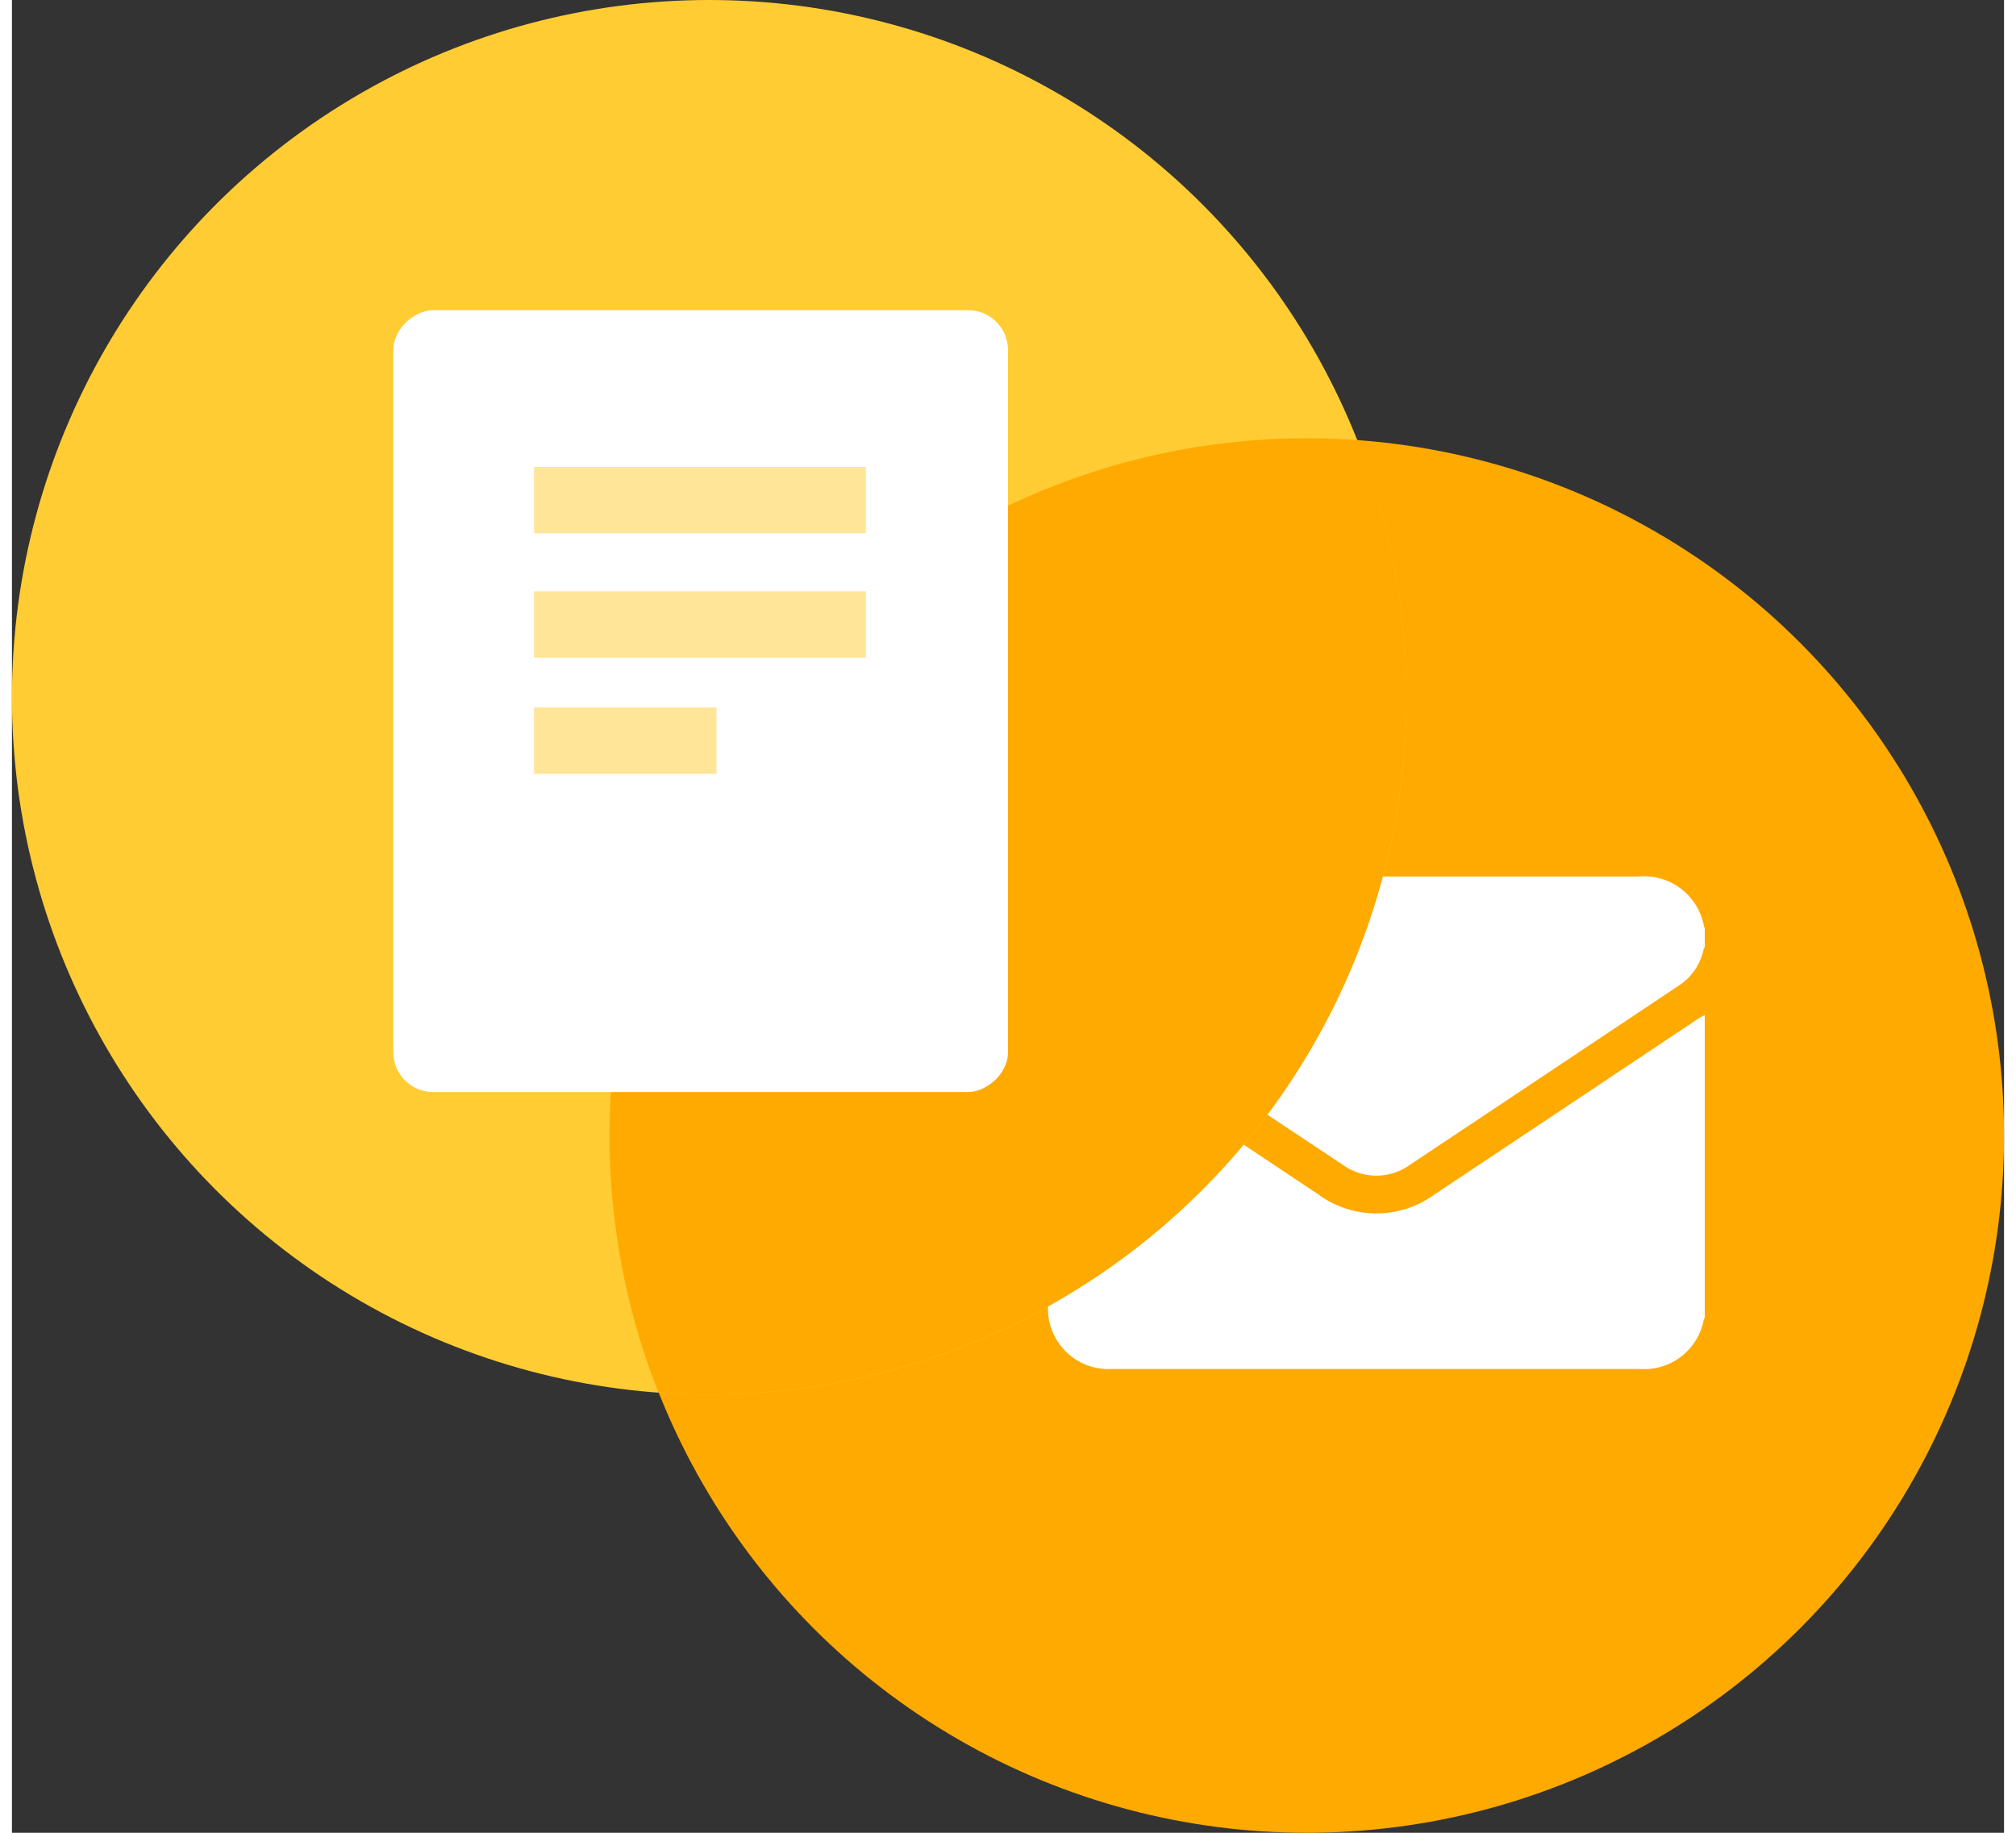
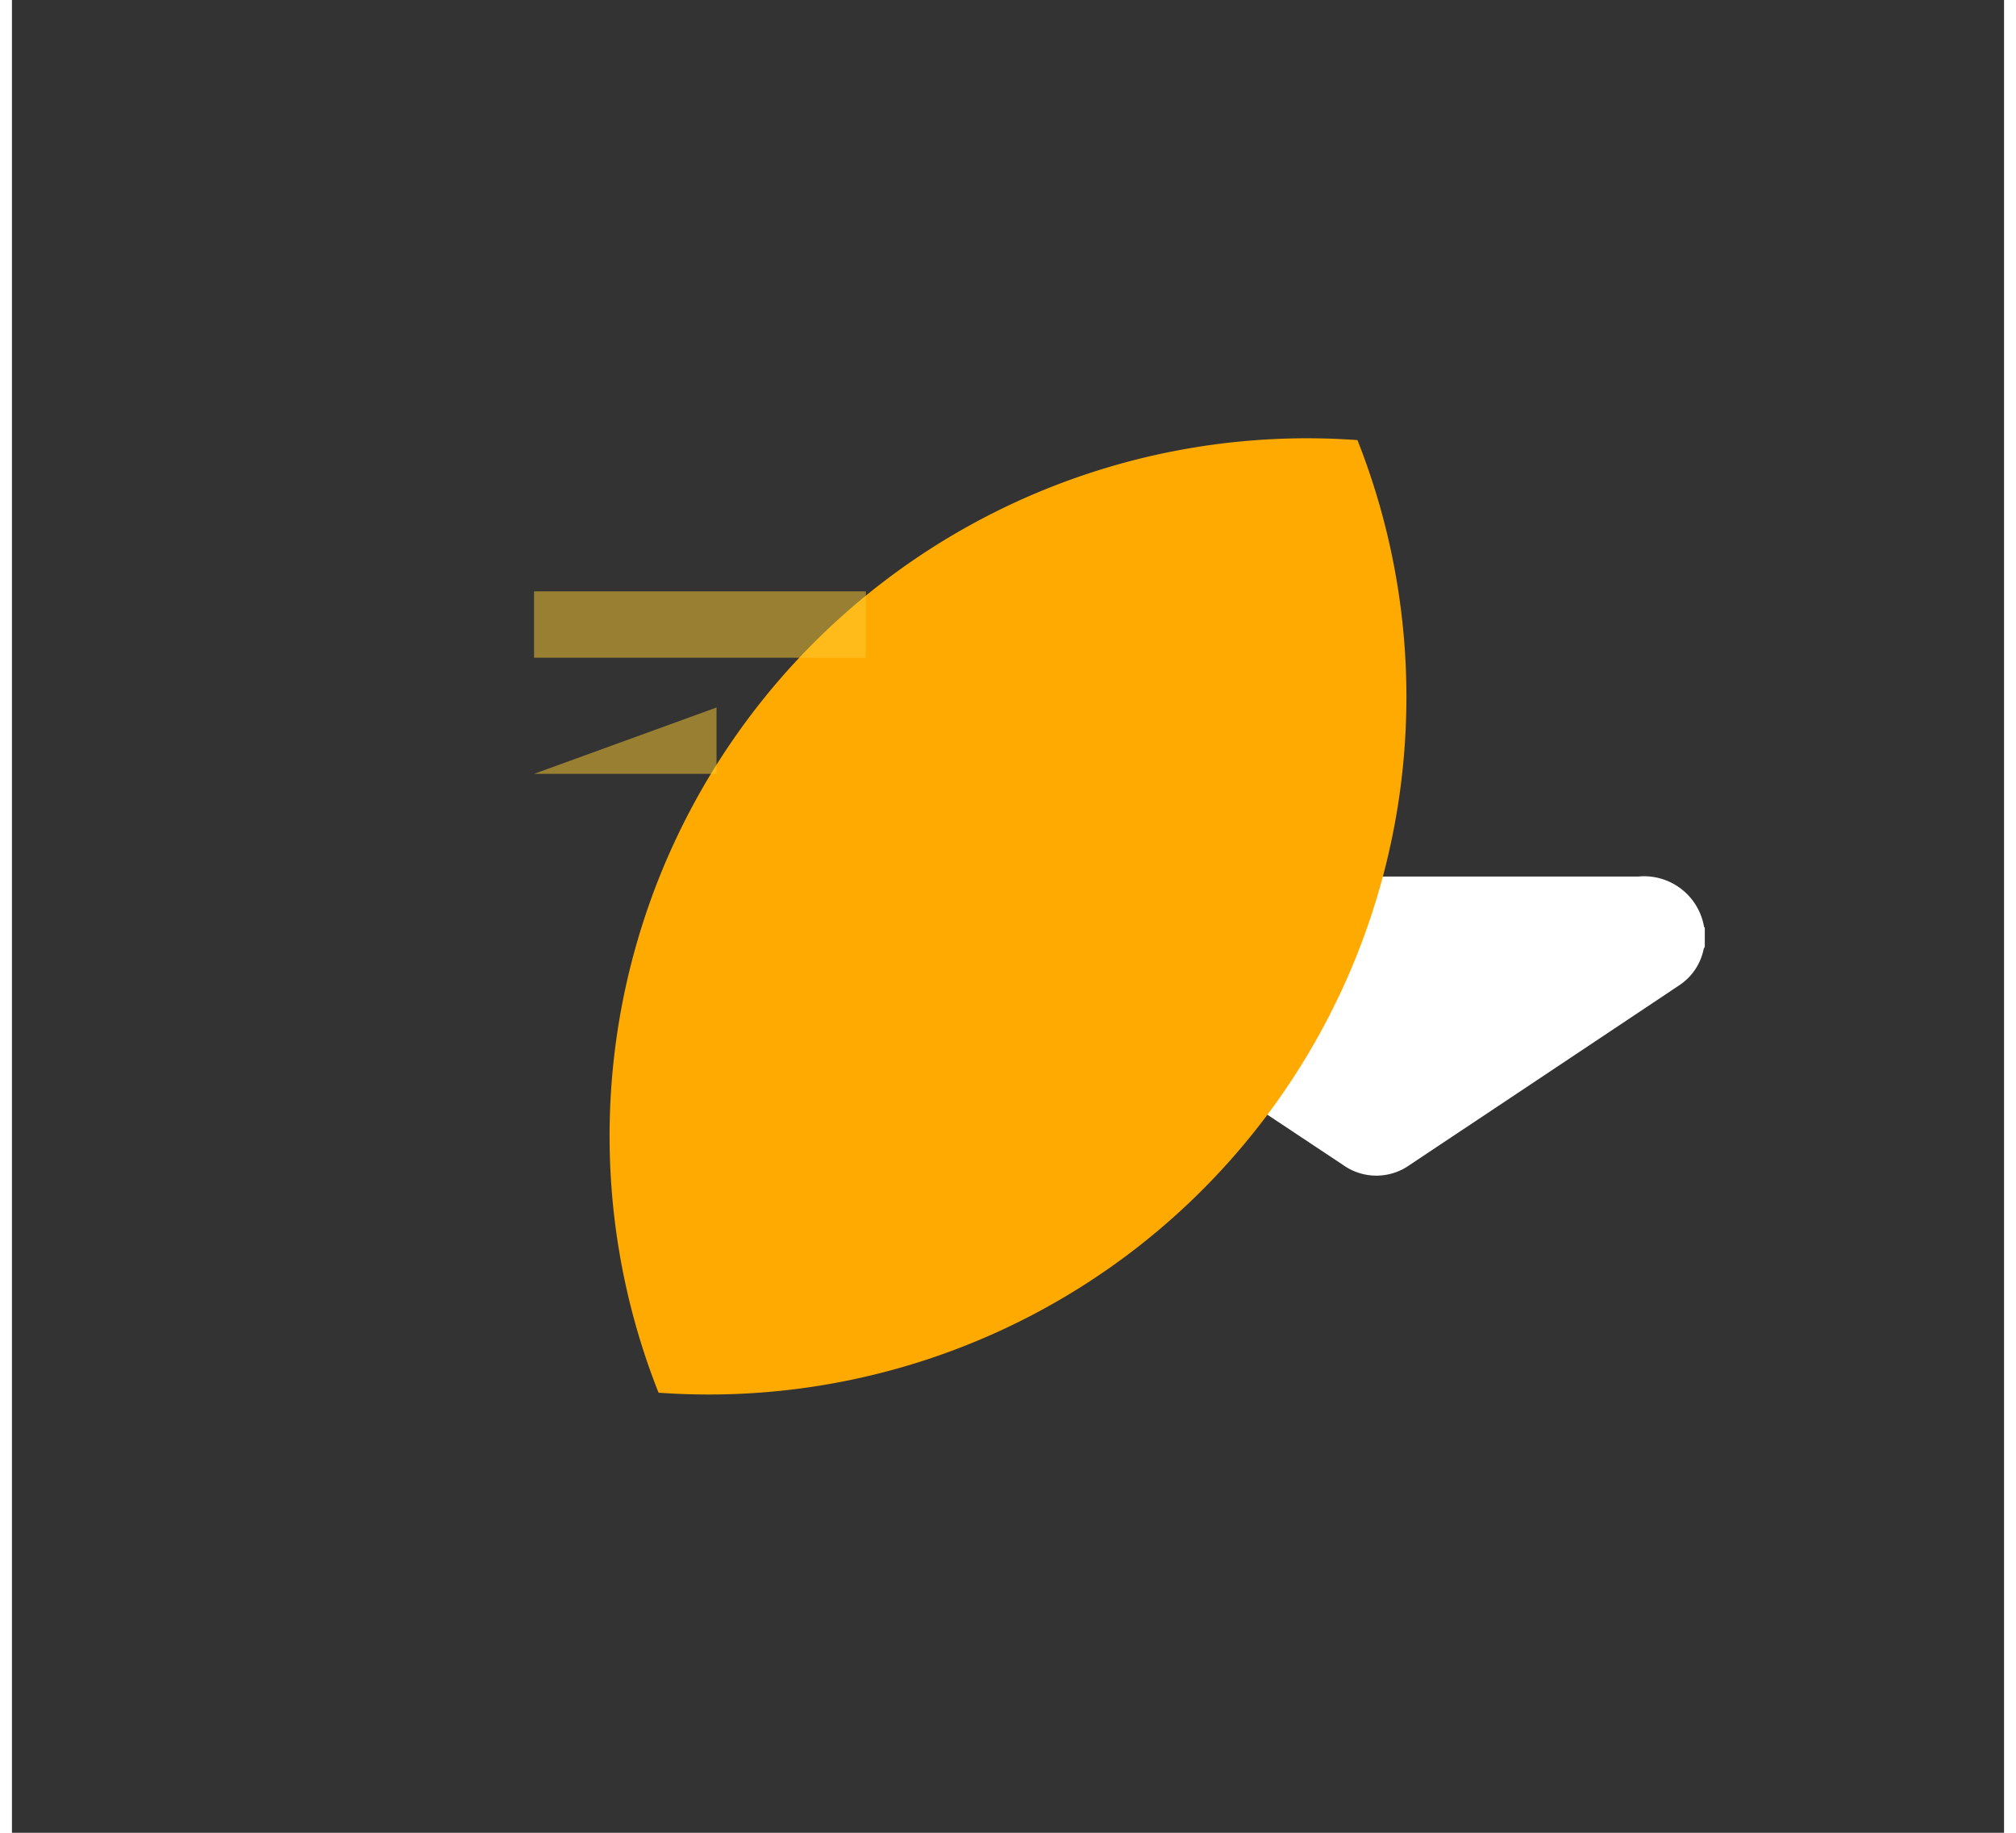
<svg xmlns="http://www.w3.org/2000/svg" height="40" viewBox="0 0 50 46" width="44">
  <rect x="0" y="0" width="50" height="46" fill="#333333" stroke="none" />
  <clipPath id="a">
    <path d="m0 0h16.489v12.359h-16.489z" />
  </clipPath>
-   <circle cx="32.5" cy="28.5" fill="#fa0" r="17.5" />
-   <circle cx="17.5" cy="17.5" fill="#fc3" r="17.5" />
  <g clip-path="url(#a)" fill="#fff" transform="translate(26 22)">
-     <path d="m16.585 80.53v7.6a.159.159 0 0 0 -.025.04 1.518 1.518 0 0 1 -1.586 1.245h-13.294a1.517 1.517 0 0 1 -1.58-1.581q0-3.565 0-7.13c0-.056 0-.112.008-.186l.1.062 6.672 4.45a2.471 2.471 0 0 0 2.918.006q3.306-2.2 6.61-4.406c.057-.038.118-.067.178-.1" transform="translate(-.096 -77.055)" />
    <path d="m16.488 1.768a.223.223 0 0 0 -.029.054 1.425 1.425 0 0 1 -.627.917q-3.369 2.249-6.741 4.493a1.44 1.44 0 0 1 -1.692 0q-3.384-2.244-6.757-4.504a1.445 1.445 0 0 1 -.6-1.564 1.516 1.516 0 0 1 1.223-1.134 2.549 2.549 0 0 1 .383-.03q6.583 0 13.166 0a1.528 1.528 0 0 1 1.655 1.26c0 .009.013.017.019.025z" transform="translate(.001)" />
  </g>
  <path d="m16.229 34.955a17.511 17.511 0 0 1 16.271-23.955q.642 0 1.271.046a17.51 17.51 0 0 1 -16.271 23.954q-.641 0-1.271-.045z" fill="#fa0" />
-   <rect fill="#fff" height="15.428" rx="1" transform="matrix(0 1 -1 0 25 7.785)" width="19.624" />
  <g fill="#fc3">
-     <path d="m0 0h1.666v8.328h-1.666z" opacity=".5" transform="matrix(0 1 -1 0 21.432 11.719)" />
    <path d="m0 0h1.666v8.328h-1.666z" opacity=".5" transform="matrix(0 1 -1 0 21.432 14.842)" />
-     <path d="m0 0h1.666v4.581h-1.666z" opacity=".5" transform="matrix(0 1 -1 0 17.684 17.757)" />
+     <path d="m0 0h1.666v4.581z" opacity=".5" transform="matrix(0 1 -1 0 17.684 17.757)" />
  </g>
</svg>